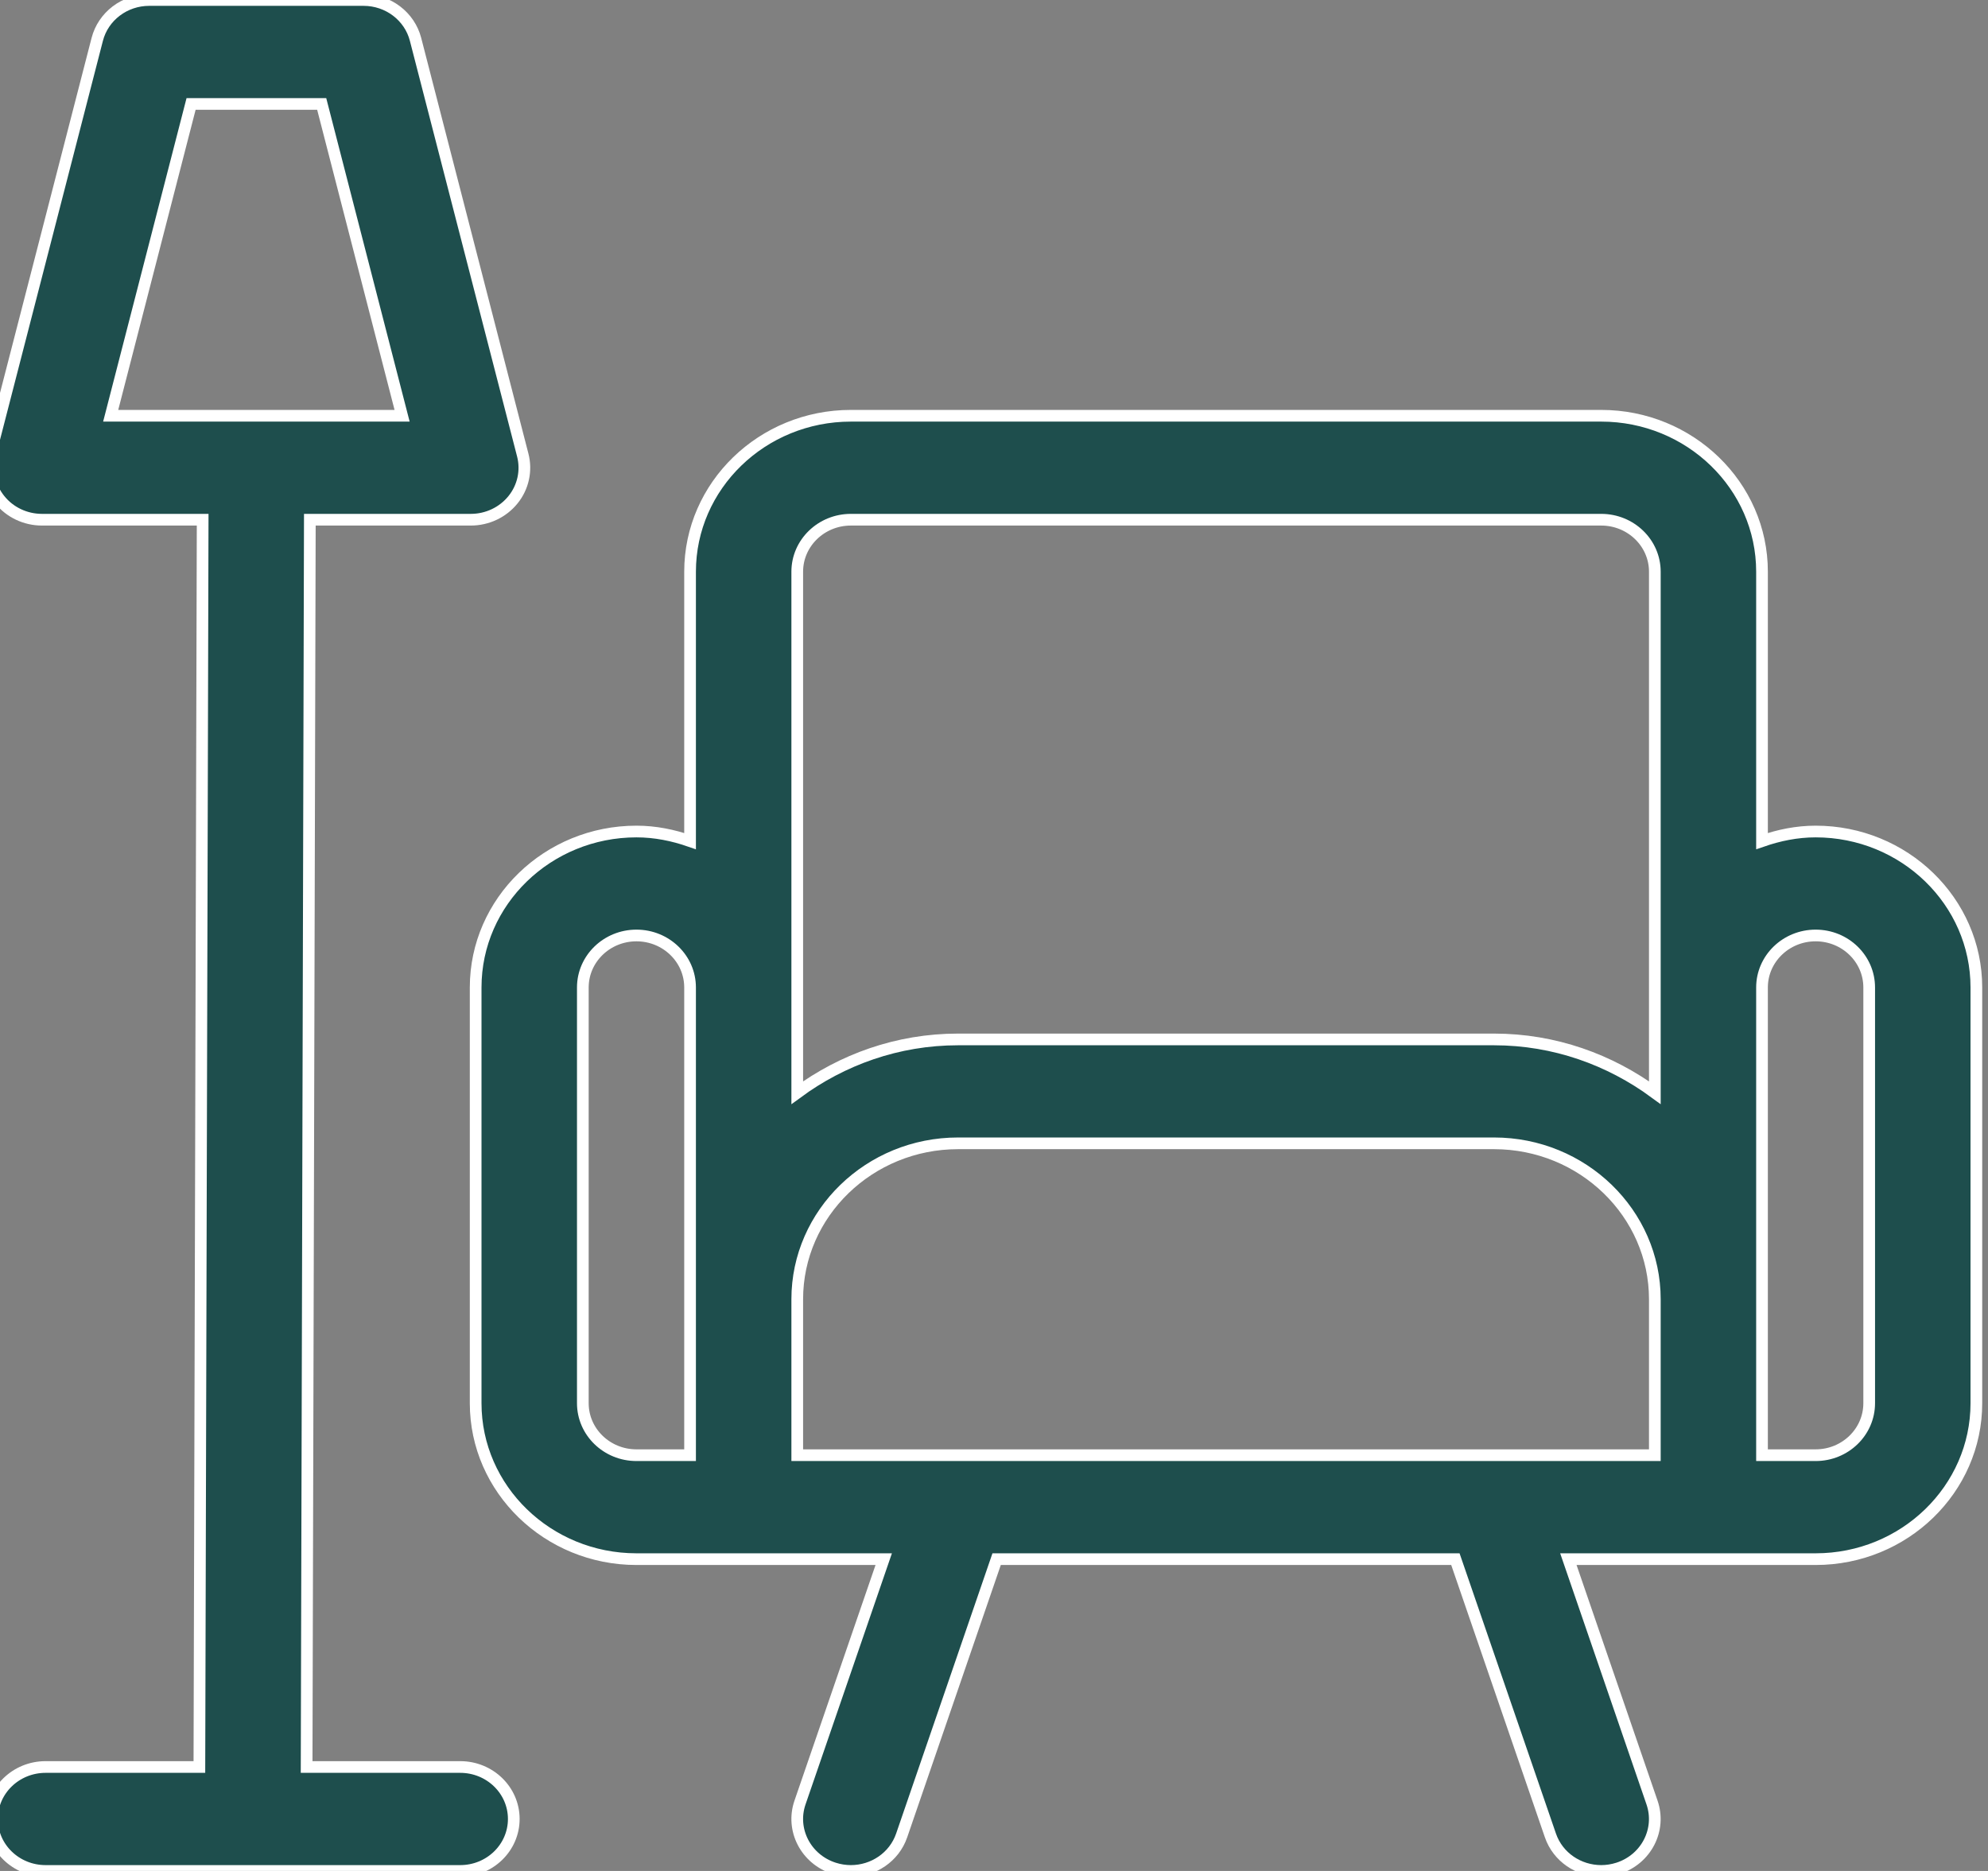
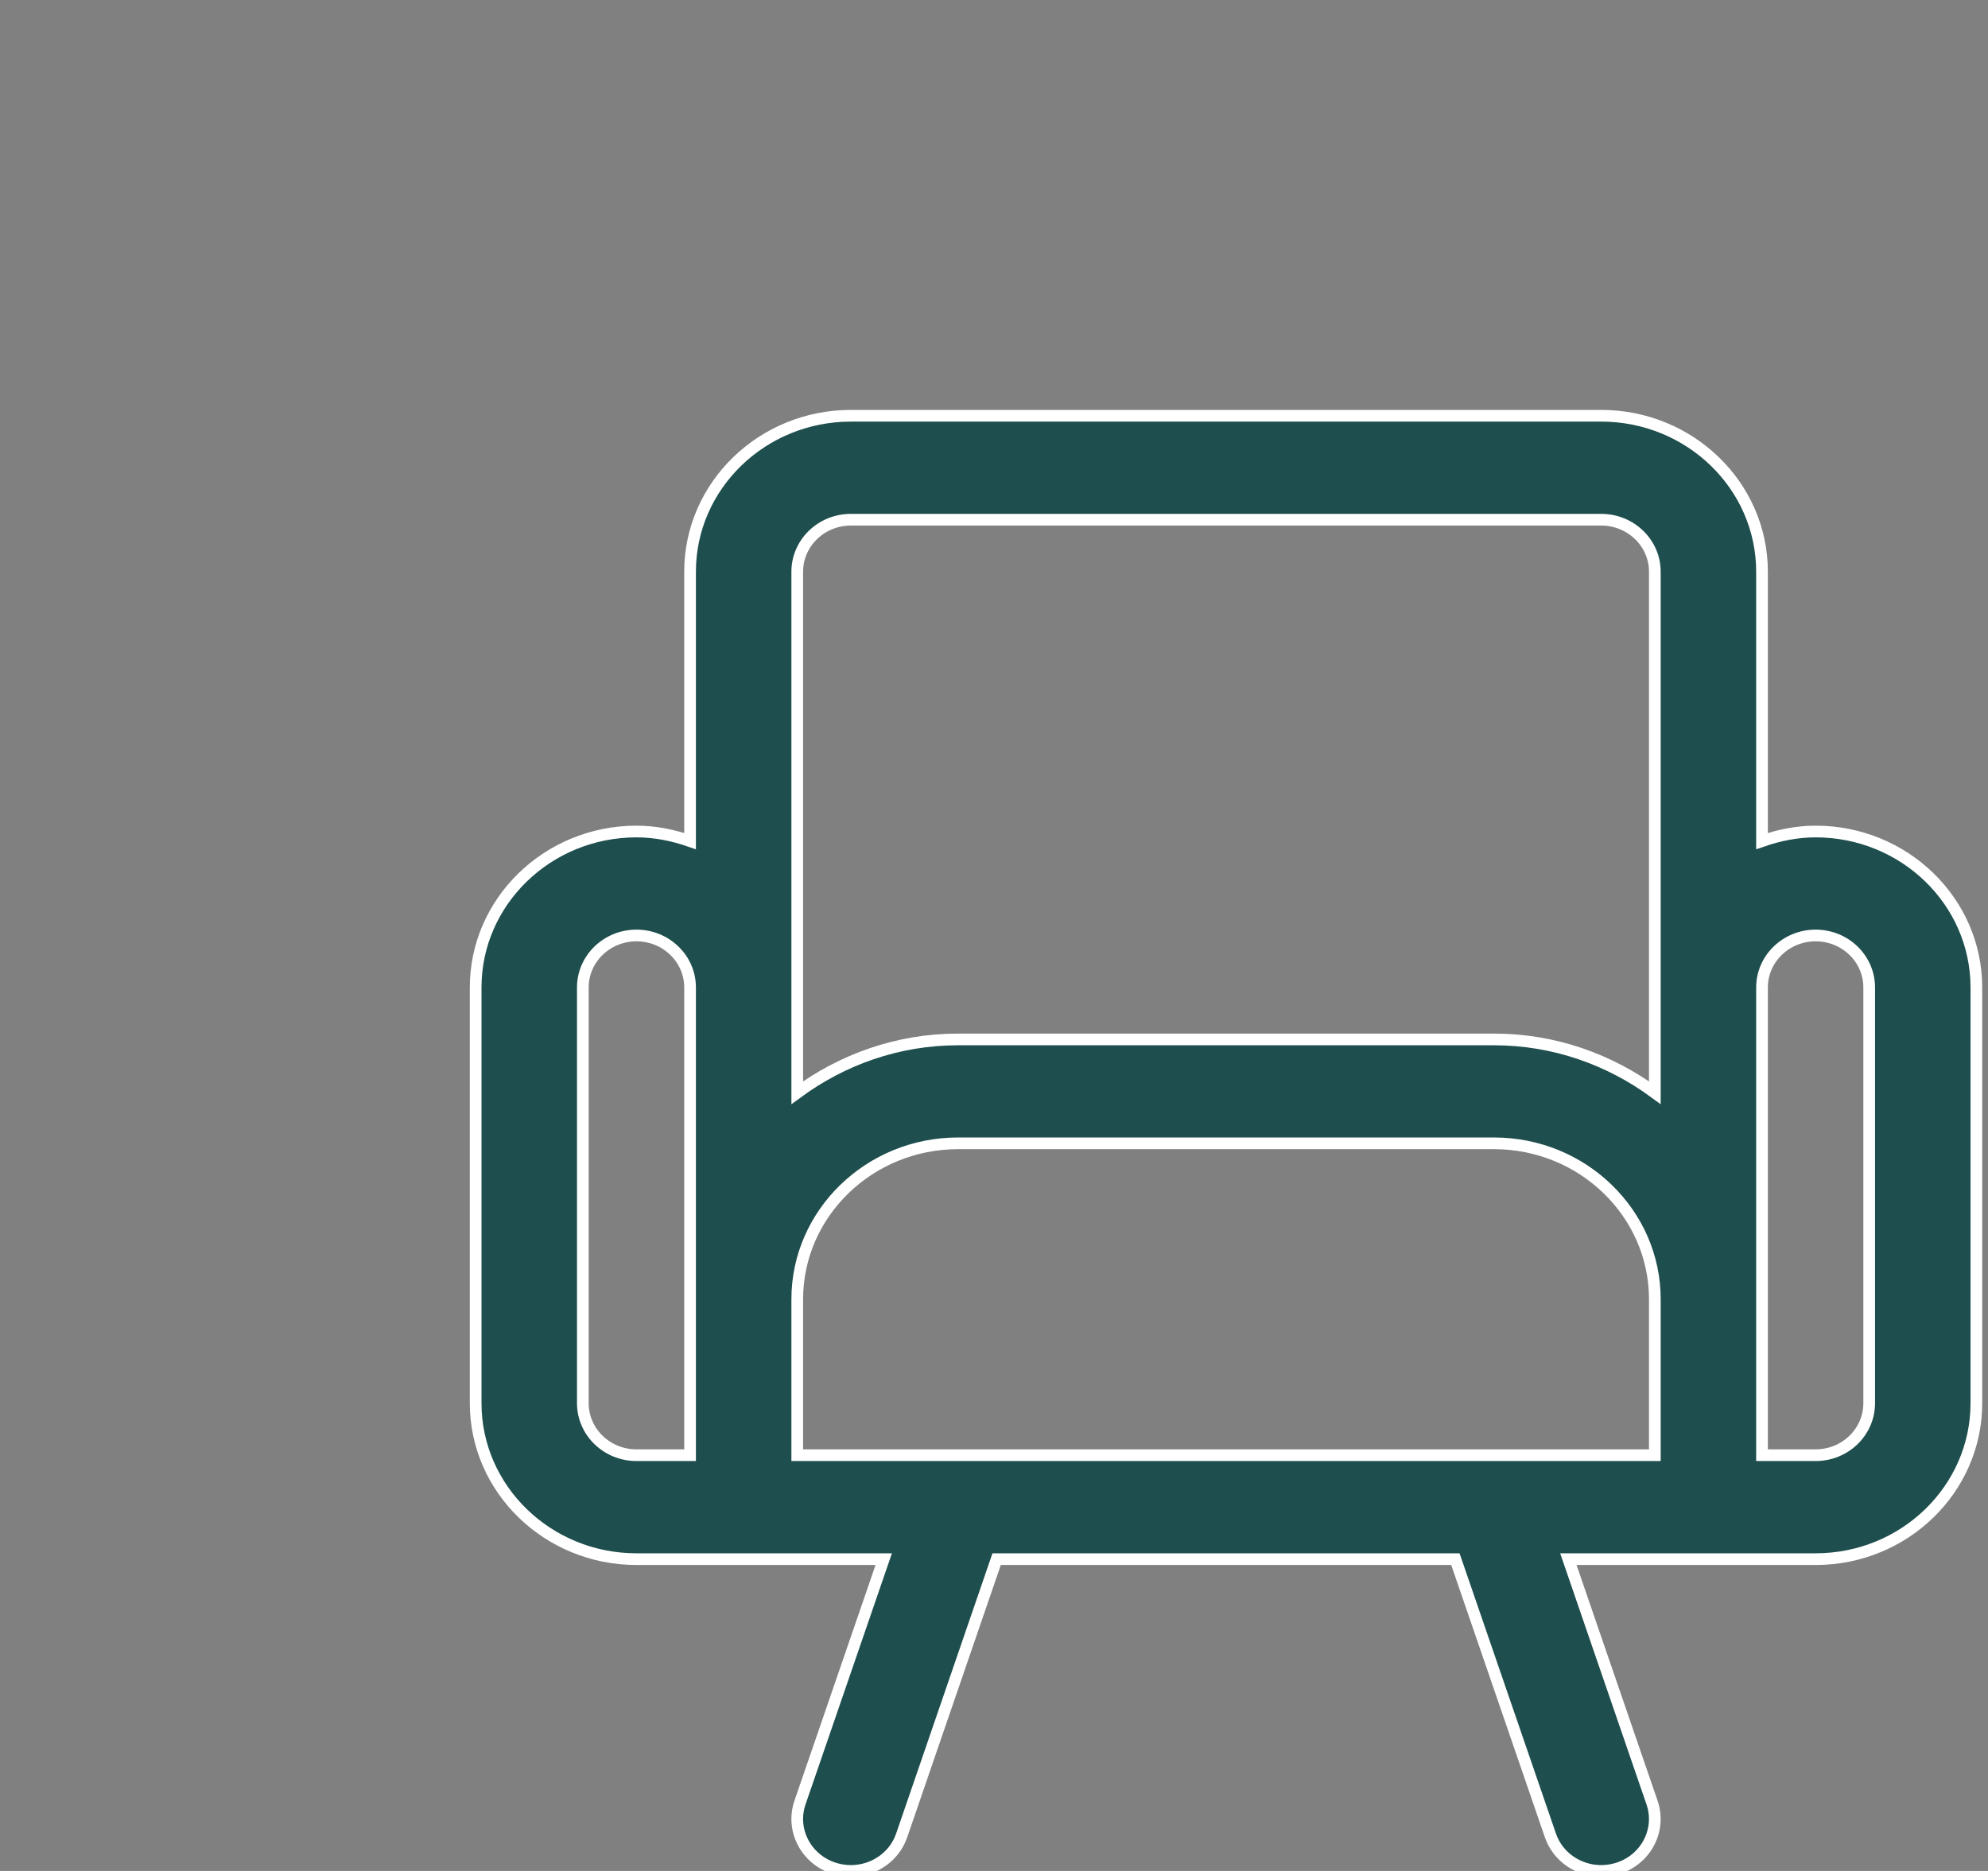
<svg xmlns="http://www.w3.org/2000/svg" width="34" height="32" viewBox="0 0 34 32" fill="none">
  <rect x="0" y="0" width="34" height="32" fill="#808080" stroke="none" />
  <g clip-path="url(#clip0_425_10)">
    <path d="M31.052 14.222C30.729 14.222 30.423 14.286 30.135 14.386V9.778C30.135 8.307 28.901 7.111 27.385 7.111H14.552C13.035 7.111 11.802 8.307 11.802 9.778V14.386C11.514 14.286 11.208 14.222 10.885 14.222C9.369 14.222 8.135 15.418 8.135 16.889V24C8.135 25.47 9.369 26.667 10.885 26.667H15.114L13.682 30.83C13.522 31.296 13.782 31.799 14.262 31.954C14.358 31.985 14.456 32 14.552 32C14.936 32 15.293 31.765 15.421 31.392L17.045 26.667H24.891L26.516 31.392C26.644 31.765 27.001 32 27.385 32C27.48 32 27.578 31.985 27.675 31.954C28.155 31.799 28.414 31.296 28.254 30.83L26.823 26.667H31.052C32.568 26.667 33.801 25.47 33.801 24V16.889C33.801 15.418 32.568 14.222 31.052 14.222ZM13.635 9.778C13.635 9.287 14.046 8.889 14.552 8.889H27.385C27.891 8.889 28.302 9.287 28.302 9.778V18.689C27.533 18.125 26.587 17.778 25.552 17.778H16.385C15.349 17.778 14.403 18.125 13.635 18.689V9.778ZM9.968 24V16.889C9.968 16.398 10.379 16 10.885 16C11.391 16 11.802 16.398 11.802 16.889V24.889H10.885C10.379 24.889 9.968 24.491 9.968 24ZM13.635 22.222C13.635 20.752 14.869 19.555 16.385 19.555H25.552C27.068 19.555 28.302 20.752 28.302 22.222V24.889H13.635V22.222ZM31.968 24C31.968 24.491 31.558 24.889 31.052 24.889H30.135V16.889C30.135 16.398 30.546 16 31.052 16C31.558 16 31.968 16.398 31.968 16.889V24Z" fill="#1E4E4D" stroke="white" stroke-width="0.2" />
-     <path d="M7.871 30.222H5.244L5.299 8.889H8.052C8.334 8.889 8.6 8.763 8.774 8.547C8.948 8.332 9.009 8.05 8.941 7.785L7.107 0.674C7.005 0.278 6.639 0 6.218 0H2.552C2.131 0 1.765 0.278 1.663 0.674L-0.171 7.785C-0.24 8.05 -0.178 8.332 -0.004 8.547C0.169 8.763 0.436 8.889 0.718 8.889H3.466L3.41 30.222H0.78C0.273 30.222 -0.137 30.62 -0.137 31.111C-0.137 31.602 0.273 32 0.78 32H7.871C8.377 32 8.787 31.602 8.787 31.111C8.787 30.62 8.377 30.222 7.871 30.222ZM3.268 1.778H5.502L6.877 7.111H1.893L3.268 1.778Z" fill="#1E4E4D" stroke="white" stroke-width="0.2" />
  </g>
  <defs>
    <clipPath id="clip0_425_10">
      <rect width="34" height="32" fill="white" />
    </clipPath>
  </defs>
</svg>